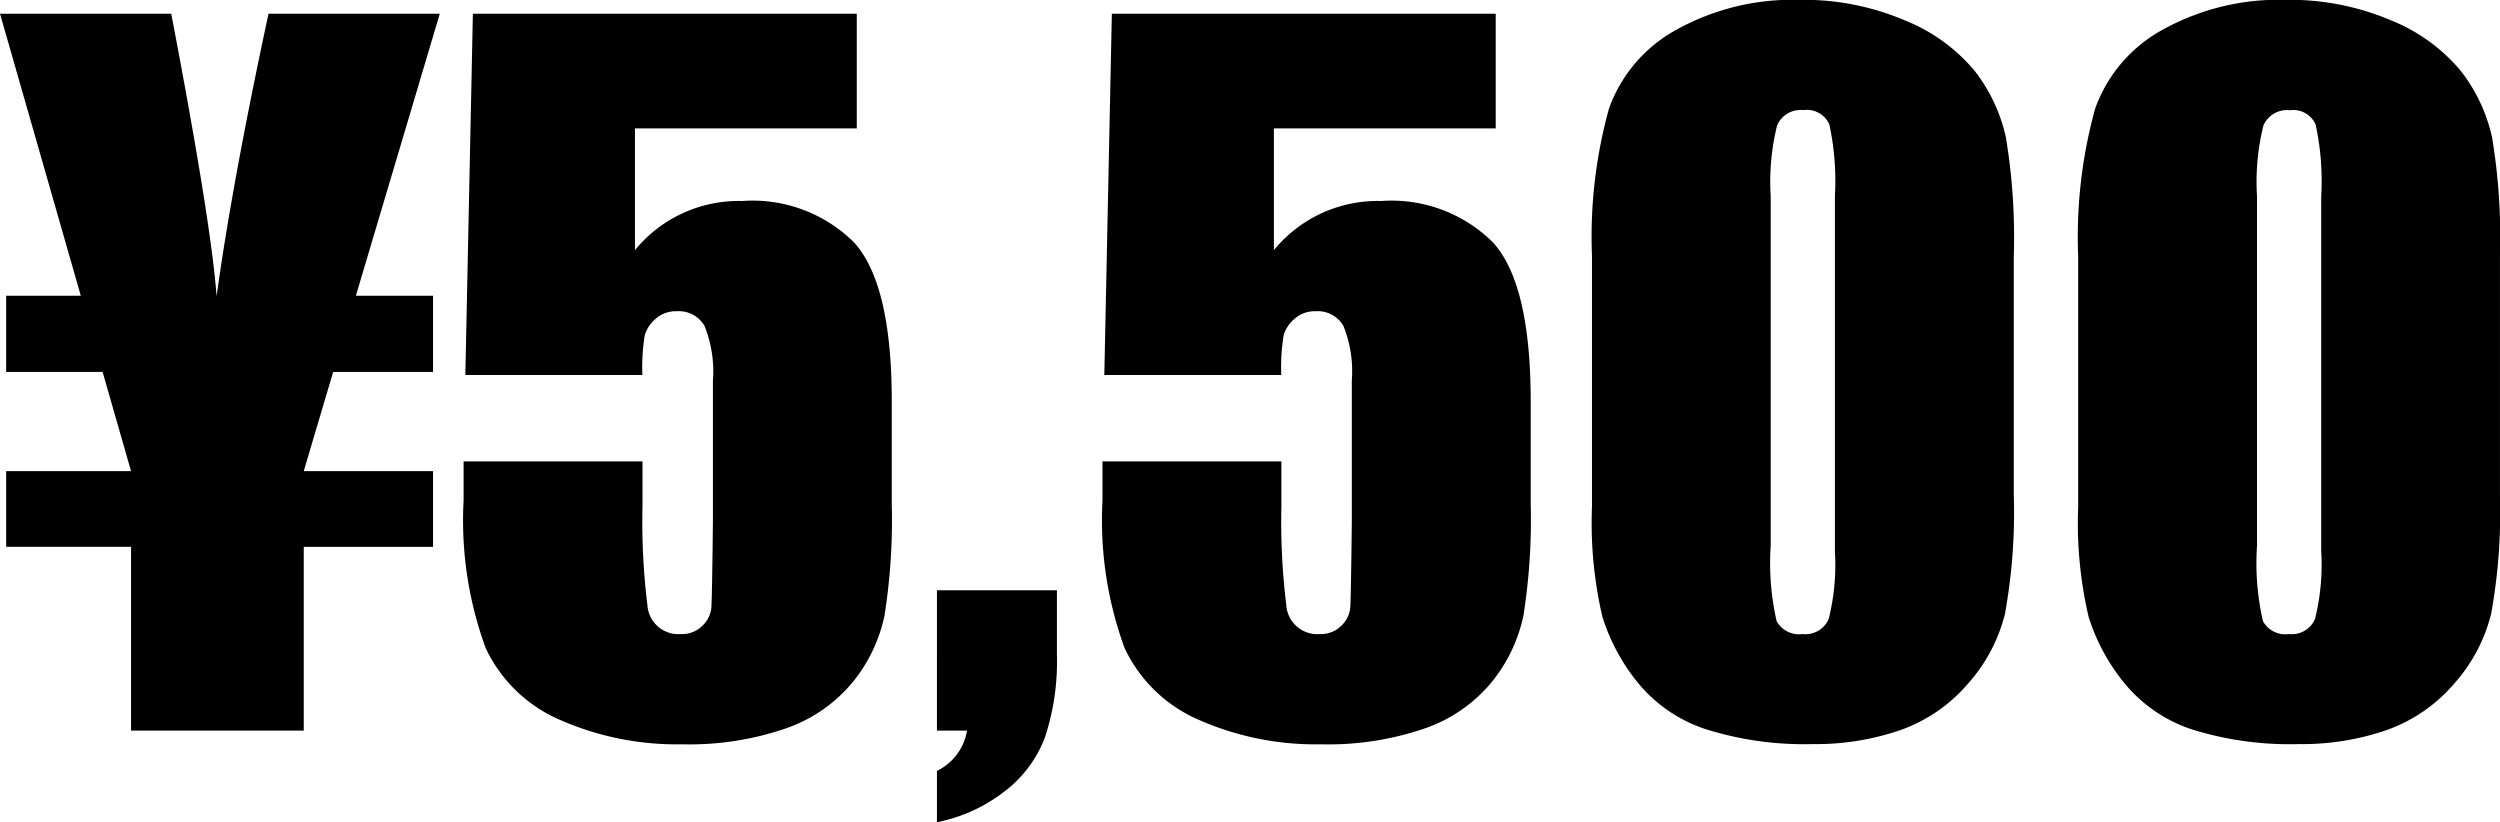
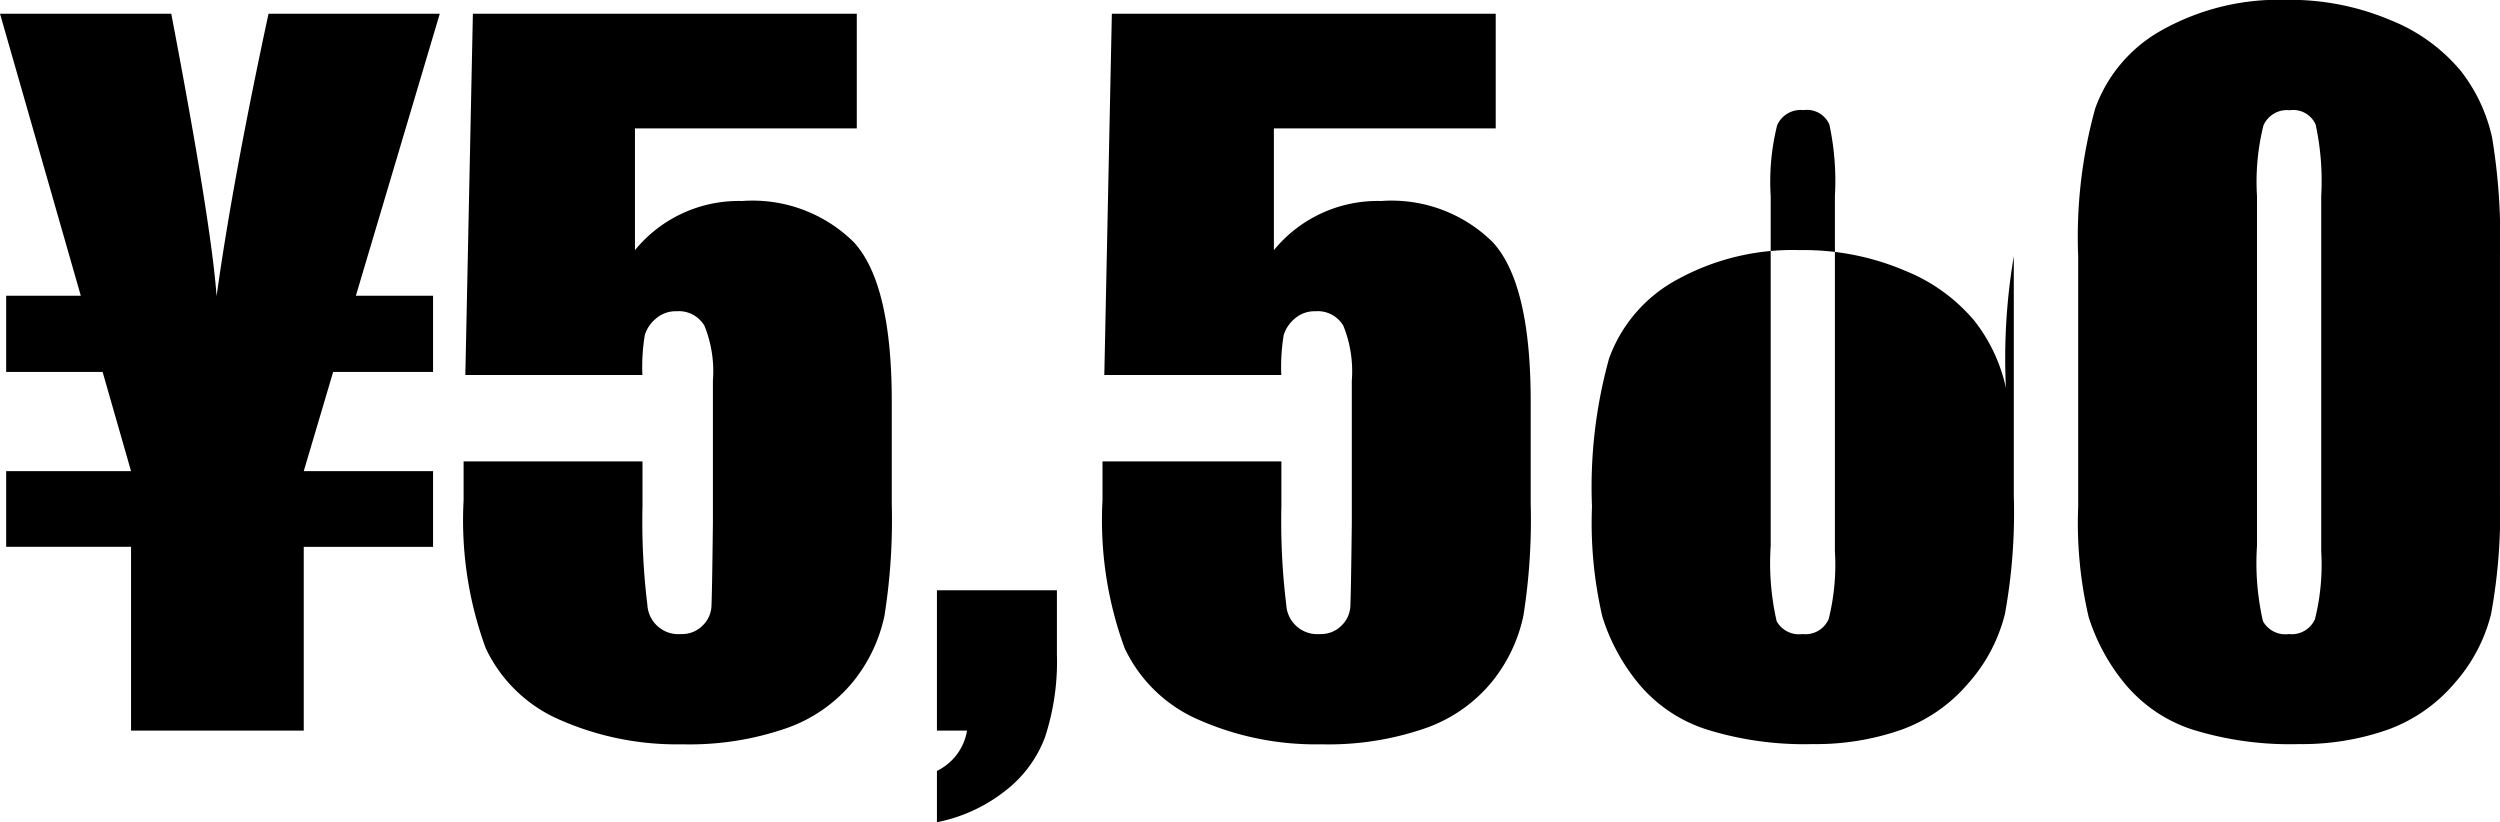
<svg xmlns="http://www.w3.org/2000/svg" width="71.678" height="23.575" viewBox="0 0 71.678 23.575">
-   <path id="price_5500" d="M10.051-12.467h2.213v2.184H9.4L8.557-7.439h3.707v2.171H8.557V0H3.605V-5.269H.025V-7.439h3.58l-.815-2.844H.025v-2.184h2.14L-.152-20.554h4.91q1.149,6.018,1.3,8.1.454-3.288,1.489-8.1h4.91Zm14.362-8.087v3.288h-6.36v3.491a3.842,3.842,0,0,1,3.072-1.409A4.128,4.128,0,0,1,24.331-14q1.085,1.187,1.085,4.564V-6.5a17.581,17.581,0,0,1-.209,3.206,4.48,4.48,0,0,1-.9,1.892A4.3,4.3,0,0,1,22.4-.07a8.486,8.486,0,0,1-2.99.463A8.3,8.3,0,0,1,15.92-.3a4.173,4.173,0,0,1-2.146-2.063A10.647,10.647,0,0,1,13.14-6.6V-7.719h5.129v1.282a19.644,19.644,0,0,0,.14,2.831.89.89,0,0,0,.965.838.821.821,0,0,0,.616-.241.82.82,0,0,0,.254-.521q.019-.279.044-2.425v-4.075a3.5,3.5,0,0,0-.241-1.574.85.85,0,0,0-.8-.419.862.862,0,0,0-.6.216.99.99,0,0,0-.311.463,5.593,5.593,0,0,0-.07,1.149H13.19l.216-10.359ZM30.151-4.024v1.841A6.942,6.942,0,0,1,29.809.19a3.488,3.488,0,0,1-1.187,1.574,4.594,4.594,0,0,1-1.911.863V1.155A1.562,1.562,0,0,0,27.574,0h-.863V-4.024ZM42.732-20.554v3.288h-6.36v3.491a3.842,3.842,0,0,1,3.072-1.409A4.128,4.128,0,0,1,42.65-14q1.085,1.187,1.085,4.564V-6.5a17.581,17.581,0,0,1-.209,3.206,4.48,4.48,0,0,1-.9,1.892A4.3,4.3,0,0,1,40.72-.07a8.486,8.486,0,0,1-2.99.463A8.3,8.3,0,0,1,34.239-.3a4.173,4.173,0,0,1-2.146-2.063,10.647,10.647,0,0,1-.635-4.24V-7.719h5.129v1.282a19.644,19.644,0,0,0,.14,2.831.89.89,0,0,0,.965.838.821.821,0,0,0,.616-.241.82.82,0,0,0,.254-.521q.019-.279.044-2.425v-4.075a3.5,3.5,0,0,0-.241-1.574.85.85,0,0,0-.8-.419.862.862,0,0,0-.6.216.99.99,0,0,0-.311.463,5.593,5.593,0,0,0-.07,1.149H31.51l.216-10.359ZM57.586-13.6v6.855a16.227,16.227,0,0,1-.254,3.4,4.7,4.7,0,0,1-1.054,1.993,4.543,4.543,0,0,1-1.93,1.333,7.427,7.427,0,0,1-2.526.406,9.4,9.4,0,0,1-3.06-.425A4.2,4.2,0,0,1,46.82-1.358a5.679,5.679,0,0,1-1.028-1.9,11.843,11.843,0,0,1-.3-3.167V-13.6a13.78,13.78,0,0,1,.489-4.24,4.184,4.184,0,0,1,1.942-2.26,6.863,6.863,0,0,1,3.523-.851,7.389,7.389,0,0,1,3.021.59,5.043,5.043,0,0,1,1.993,1.441,4.755,4.755,0,0,1,.9,1.917A17.511,17.511,0,0,1,57.586-13.6Zm-5.129-1.727a7.68,7.68,0,0,0-.159-2.05.7.7,0,0,0-.743-.413.734.734,0,0,0-.755.438,6.682,6.682,0,0,0-.184,2.025V-5.294a7.444,7.444,0,0,0,.171,2.158.733.733,0,0,0,.743.368.724.724,0,0,0,.749-.432,6.44,6.44,0,0,0,.178-1.942ZM71.525-13.6v6.855a16.227,16.227,0,0,1-.254,3.4,4.7,4.7,0,0,1-1.054,1.993,4.543,4.543,0,0,1-1.93,1.333,7.427,7.427,0,0,1-2.526.406A9.4,9.4,0,0,1,62.7-.032,4.2,4.2,0,0,1,60.76-1.358a5.679,5.679,0,0,1-1.028-1.9,11.843,11.843,0,0,1-.3-3.167V-13.6a13.78,13.78,0,0,1,.489-4.24,4.184,4.184,0,0,1,1.942-2.26,6.863,6.863,0,0,1,3.523-.851,7.389,7.389,0,0,1,3.021.59A5.043,5.043,0,0,1,70.4-18.916a4.755,4.755,0,0,1,.9,1.917A17.511,17.511,0,0,1,71.525-13.6ZM66.4-15.323a7.68,7.68,0,0,0-.159-2.05.7.7,0,0,0-.743-.413.734.734,0,0,0-.755.438,6.683,6.683,0,0,0-.184,2.025V-5.294a7.444,7.444,0,0,0,.171,2.158.733.733,0,0,0,.743.368.724.724,0,0,0,.749-.432A6.44,6.44,0,0,0,66.4-5.142Z" transform="translate(0.152 20.947)" />
+   <path id="price_5500" d="M10.051-12.467h2.213v2.184H9.4L8.557-7.439h3.707v2.171H8.557V0H3.605V-5.269H.025V-7.439h3.58l-.815-2.844H.025v-2.184h2.14L-.152-20.554h4.91q1.149,6.018,1.3,8.1.454-3.288,1.489-8.1h4.91Zm14.362-8.087v3.288h-6.36v3.491a3.842,3.842,0,0,1,3.072-1.409A4.128,4.128,0,0,1,24.331-14q1.085,1.187,1.085,4.564V-6.5a17.581,17.581,0,0,1-.209,3.206,4.48,4.48,0,0,1-.9,1.892A4.3,4.3,0,0,1,22.4-.07a8.486,8.486,0,0,1-2.99.463A8.3,8.3,0,0,1,15.92-.3a4.173,4.173,0,0,1-2.146-2.063A10.647,10.647,0,0,1,13.14-6.6V-7.719h5.129v1.282a19.644,19.644,0,0,0,.14,2.831.89.89,0,0,0,.965.838.821.821,0,0,0,.616-.241.82.82,0,0,0,.254-.521q.019-.279.044-2.425v-4.075a3.5,3.5,0,0,0-.241-1.574.85.85,0,0,0-.8-.419.862.862,0,0,0-.6.216.99.99,0,0,0-.311.463,5.593,5.593,0,0,0-.07,1.149H13.19l.216-10.359ZM30.151-4.024v1.841A6.942,6.942,0,0,1,29.809.19a3.488,3.488,0,0,1-1.187,1.574,4.594,4.594,0,0,1-1.911.863V1.155A1.562,1.562,0,0,0,27.574,0h-.863V-4.024ZM42.732-20.554v3.288h-6.36v3.491a3.842,3.842,0,0,1,3.072-1.409A4.128,4.128,0,0,1,42.65-14q1.085,1.187,1.085,4.564V-6.5a17.581,17.581,0,0,1-.209,3.206,4.48,4.48,0,0,1-.9,1.892A4.3,4.3,0,0,1,40.72-.07a8.486,8.486,0,0,1-2.99.463A8.3,8.3,0,0,1,34.239-.3a4.173,4.173,0,0,1-2.146-2.063,10.647,10.647,0,0,1-.635-4.24V-7.719h5.129v1.282a19.644,19.644,0,0,0,.14,2.831.89.89,0,0,0,.965.838.821.821,0,0,0,.616-.241.82.82,0,0,0,.254-.521q.019-.279.044-2.425v-4.075a3.5,3.5,0,0,0-.241-1.574.85.85,0,0,0-.8-.419.862.862,0,0,0-.6.216.99.99,0,0,0-.311.463,5.593,5.593,0,0,0-.07,1.149H31.51l.216-10.359ZM57.586-13.6v6.855a16.227,16.227,0,0,1-.254,3.4,4.7,4.7,0,0,1-1.054,1.993,4.543,4.543,0,0,1-1.93,1.333,7.427,7.427,0,0,1-2.526.406,9.4,9.4,0,0,1-3.06-.425A4.2,4.2,0,0,1,46.82-1.358a5.679,5.679,0,0,1-1.028-1.9,11.843,11.843,0,0,1-.3-3.167a13.78,13.78,0,0,1,.489-4.24,4.184,4.184,0,0,1,1.942-2.26,6.863,6.863,0,0,1,3.523-.851,7.389,7.389,0,0,1,3.021.59,5.043,5.043,0,0,1,1.993,1.441,4.755,4.755,0,0,1,.9,1.917A17.511,17.511,0,0,1,57.586-13.6Zm-5.129-1.727a7.68,7.68,0,0,0-.159-2.05.7.7,0,0,0-.743-.413.734.734,0,0,0-.755.438,6.682,6.682,0,0,0-.184,2.025V-5.294a7.444,7.444,0,0,0,.171,2.158.733.733,0,0,0,.743.368.724.724,0,0,0,.749-.432,6.44,6.44,0,0,0,.178-1.942ZM71.525-13.6v6.855a16.227,16.227,0,0,1-.254,3.4,4.7,4.7,0,0,1-1.054,1.993,4.543,4.543,0,0,1-1.93,1.333,7.427,7.427,0,0,1-2.526.406A9.4,9.4,0,0,1,62.7-.032,4.2,4.2,0,0,1,60.76-1.358a5.679,5.679,0,0,1-1.028-1.9,11.843,11.843,0,0,1-.3-3.167V-13.6a13.78,13.78,0,0,1,.489-4.24,4.184,4.184,0,0,1,1.942-2.26,6.863,6.863,0,0,1,3.523-.851,7.389,7.389,0,0,1,3.021.59A5.043,5.043,0,0,1,70.4-18.916a4.755,4.755,0,0,1,.9,1.917A17.511,17.511,0,0,1,71.525-13.6ZM66.4-15.323a7.68,7.68,0,0,0-.159-2.05.7.7,0,0,0-.743-.413.734.734,0,0,0-.755.438,6.683,6.683,0,0,0-.184,2.025V-5.294a7.444,7.444,0,0,0,.171,2.158.733.733,0,0,0,.743.368.724.724,0,0,0,.749-.432A6.44,6.44,0,0,0,66.4-5.142Z" transform="translate(0.152 20.947)" />
</svg>